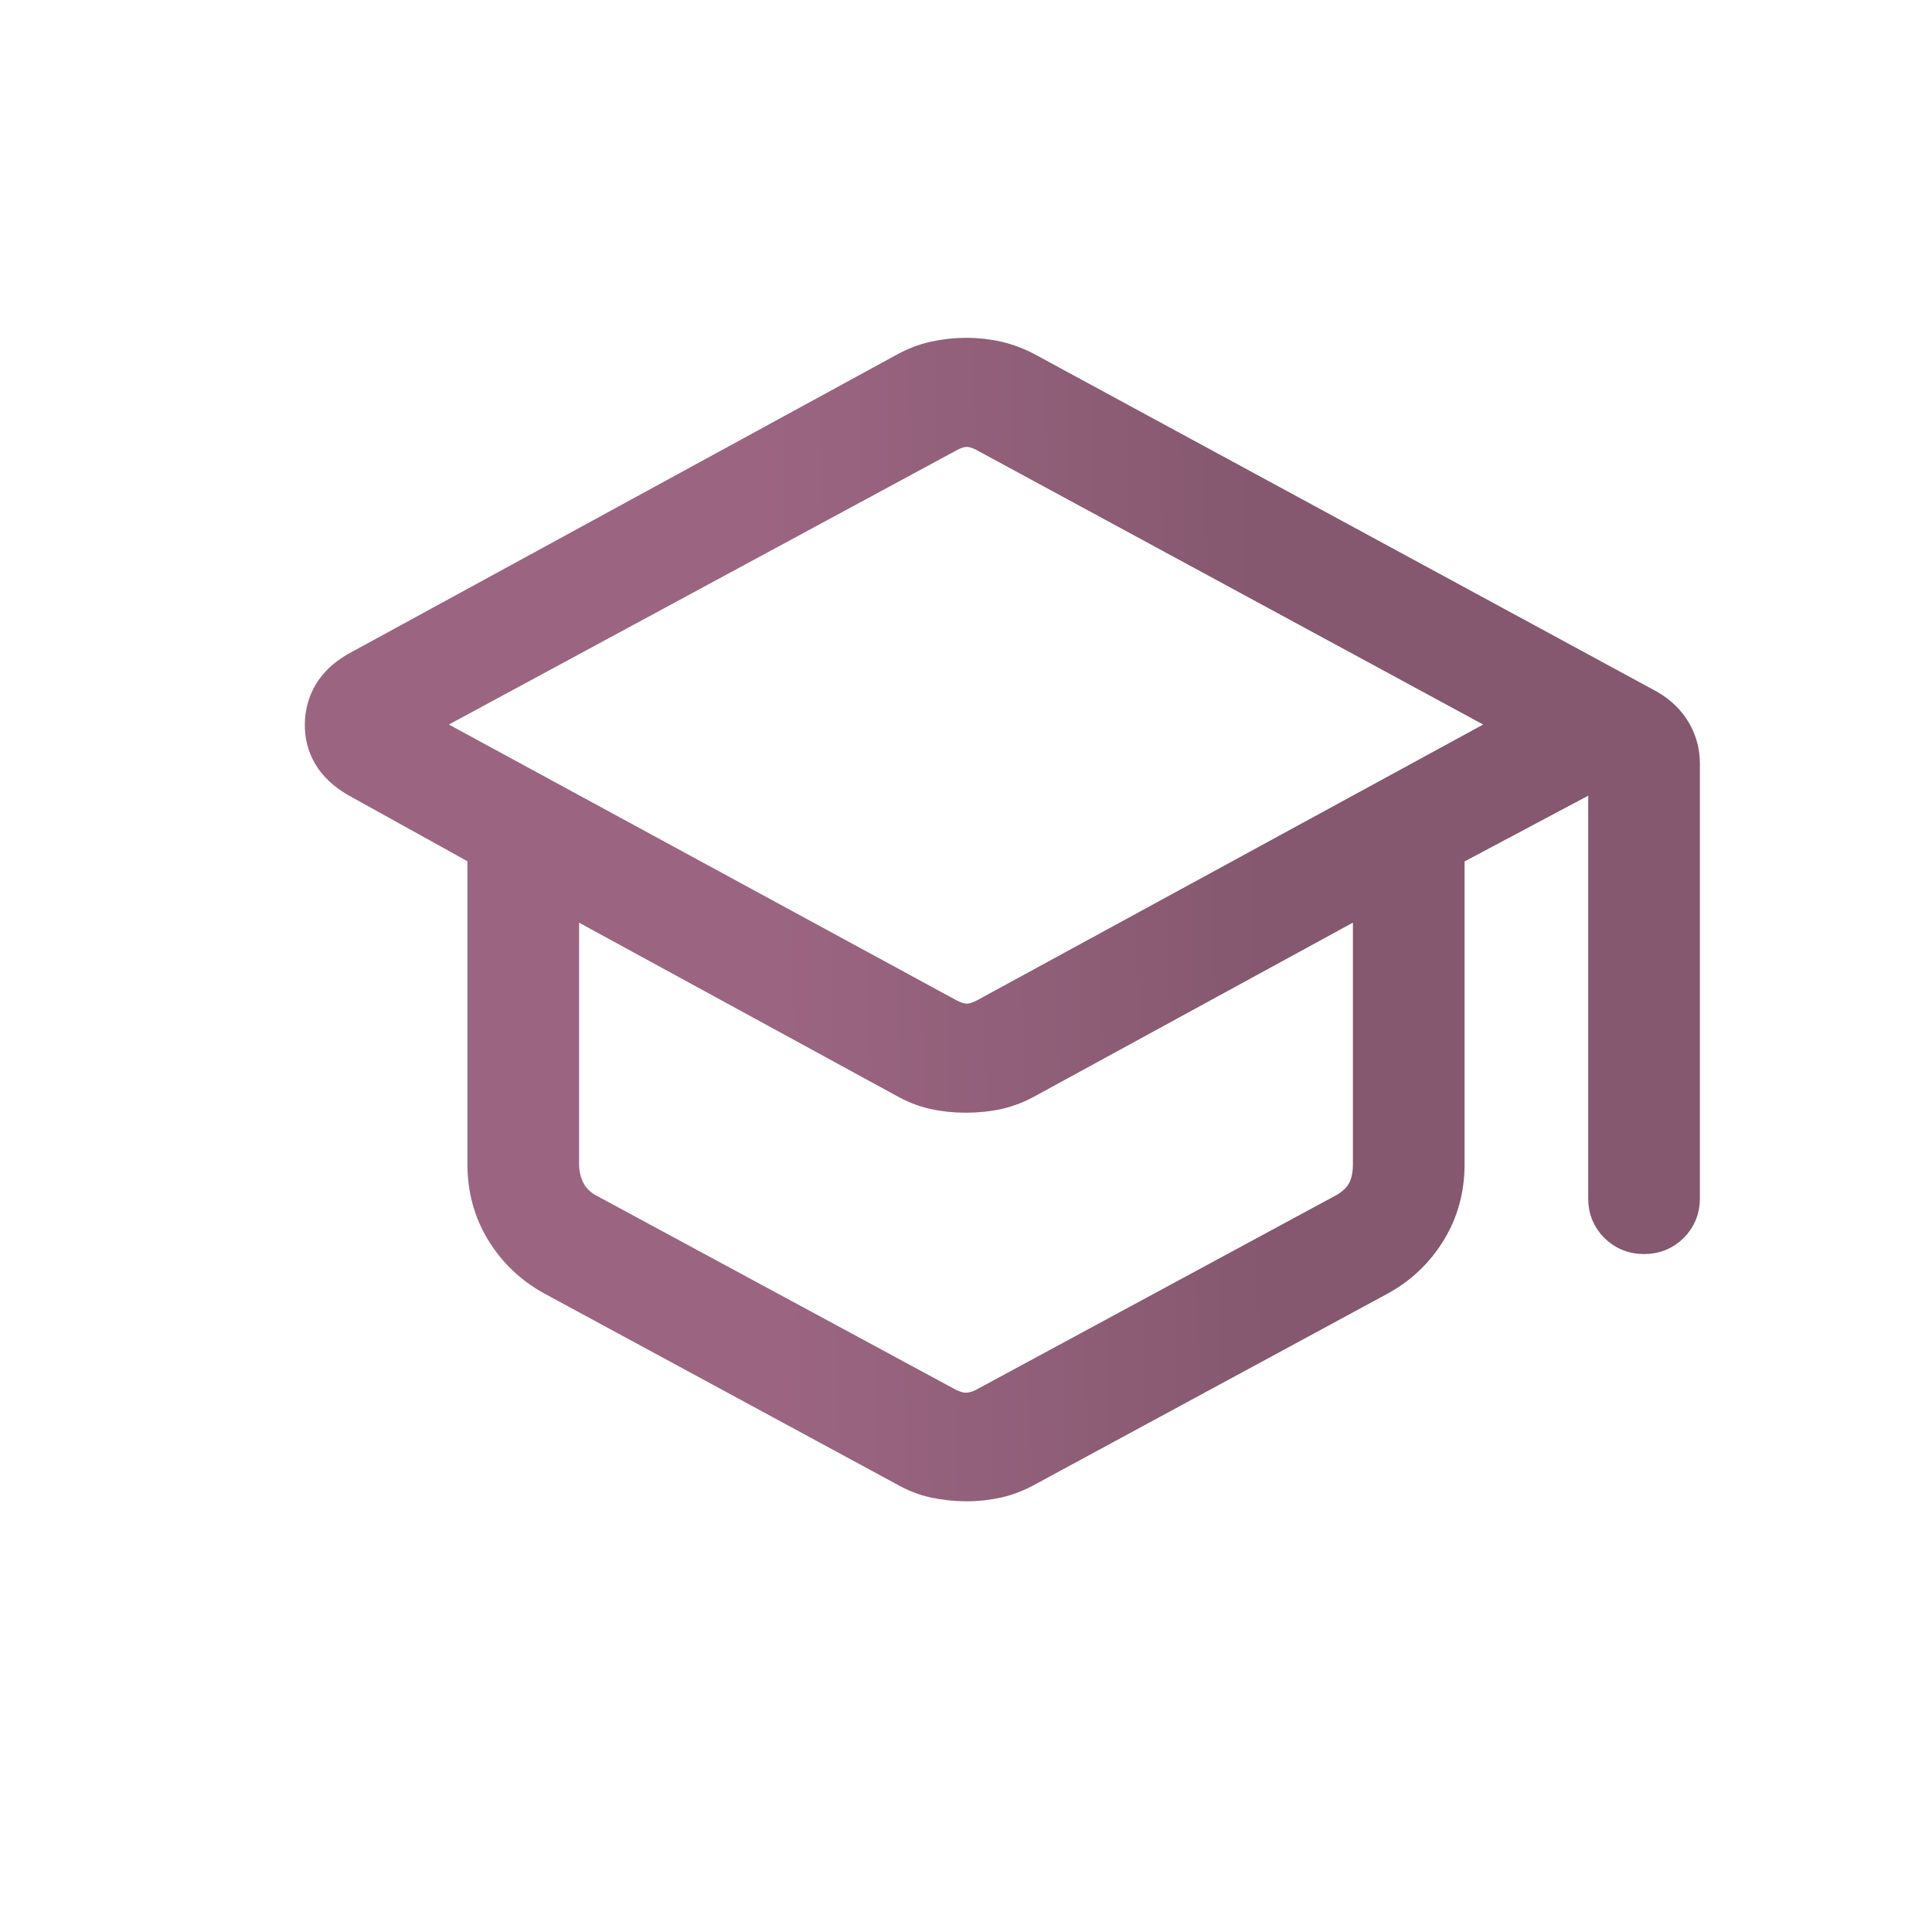
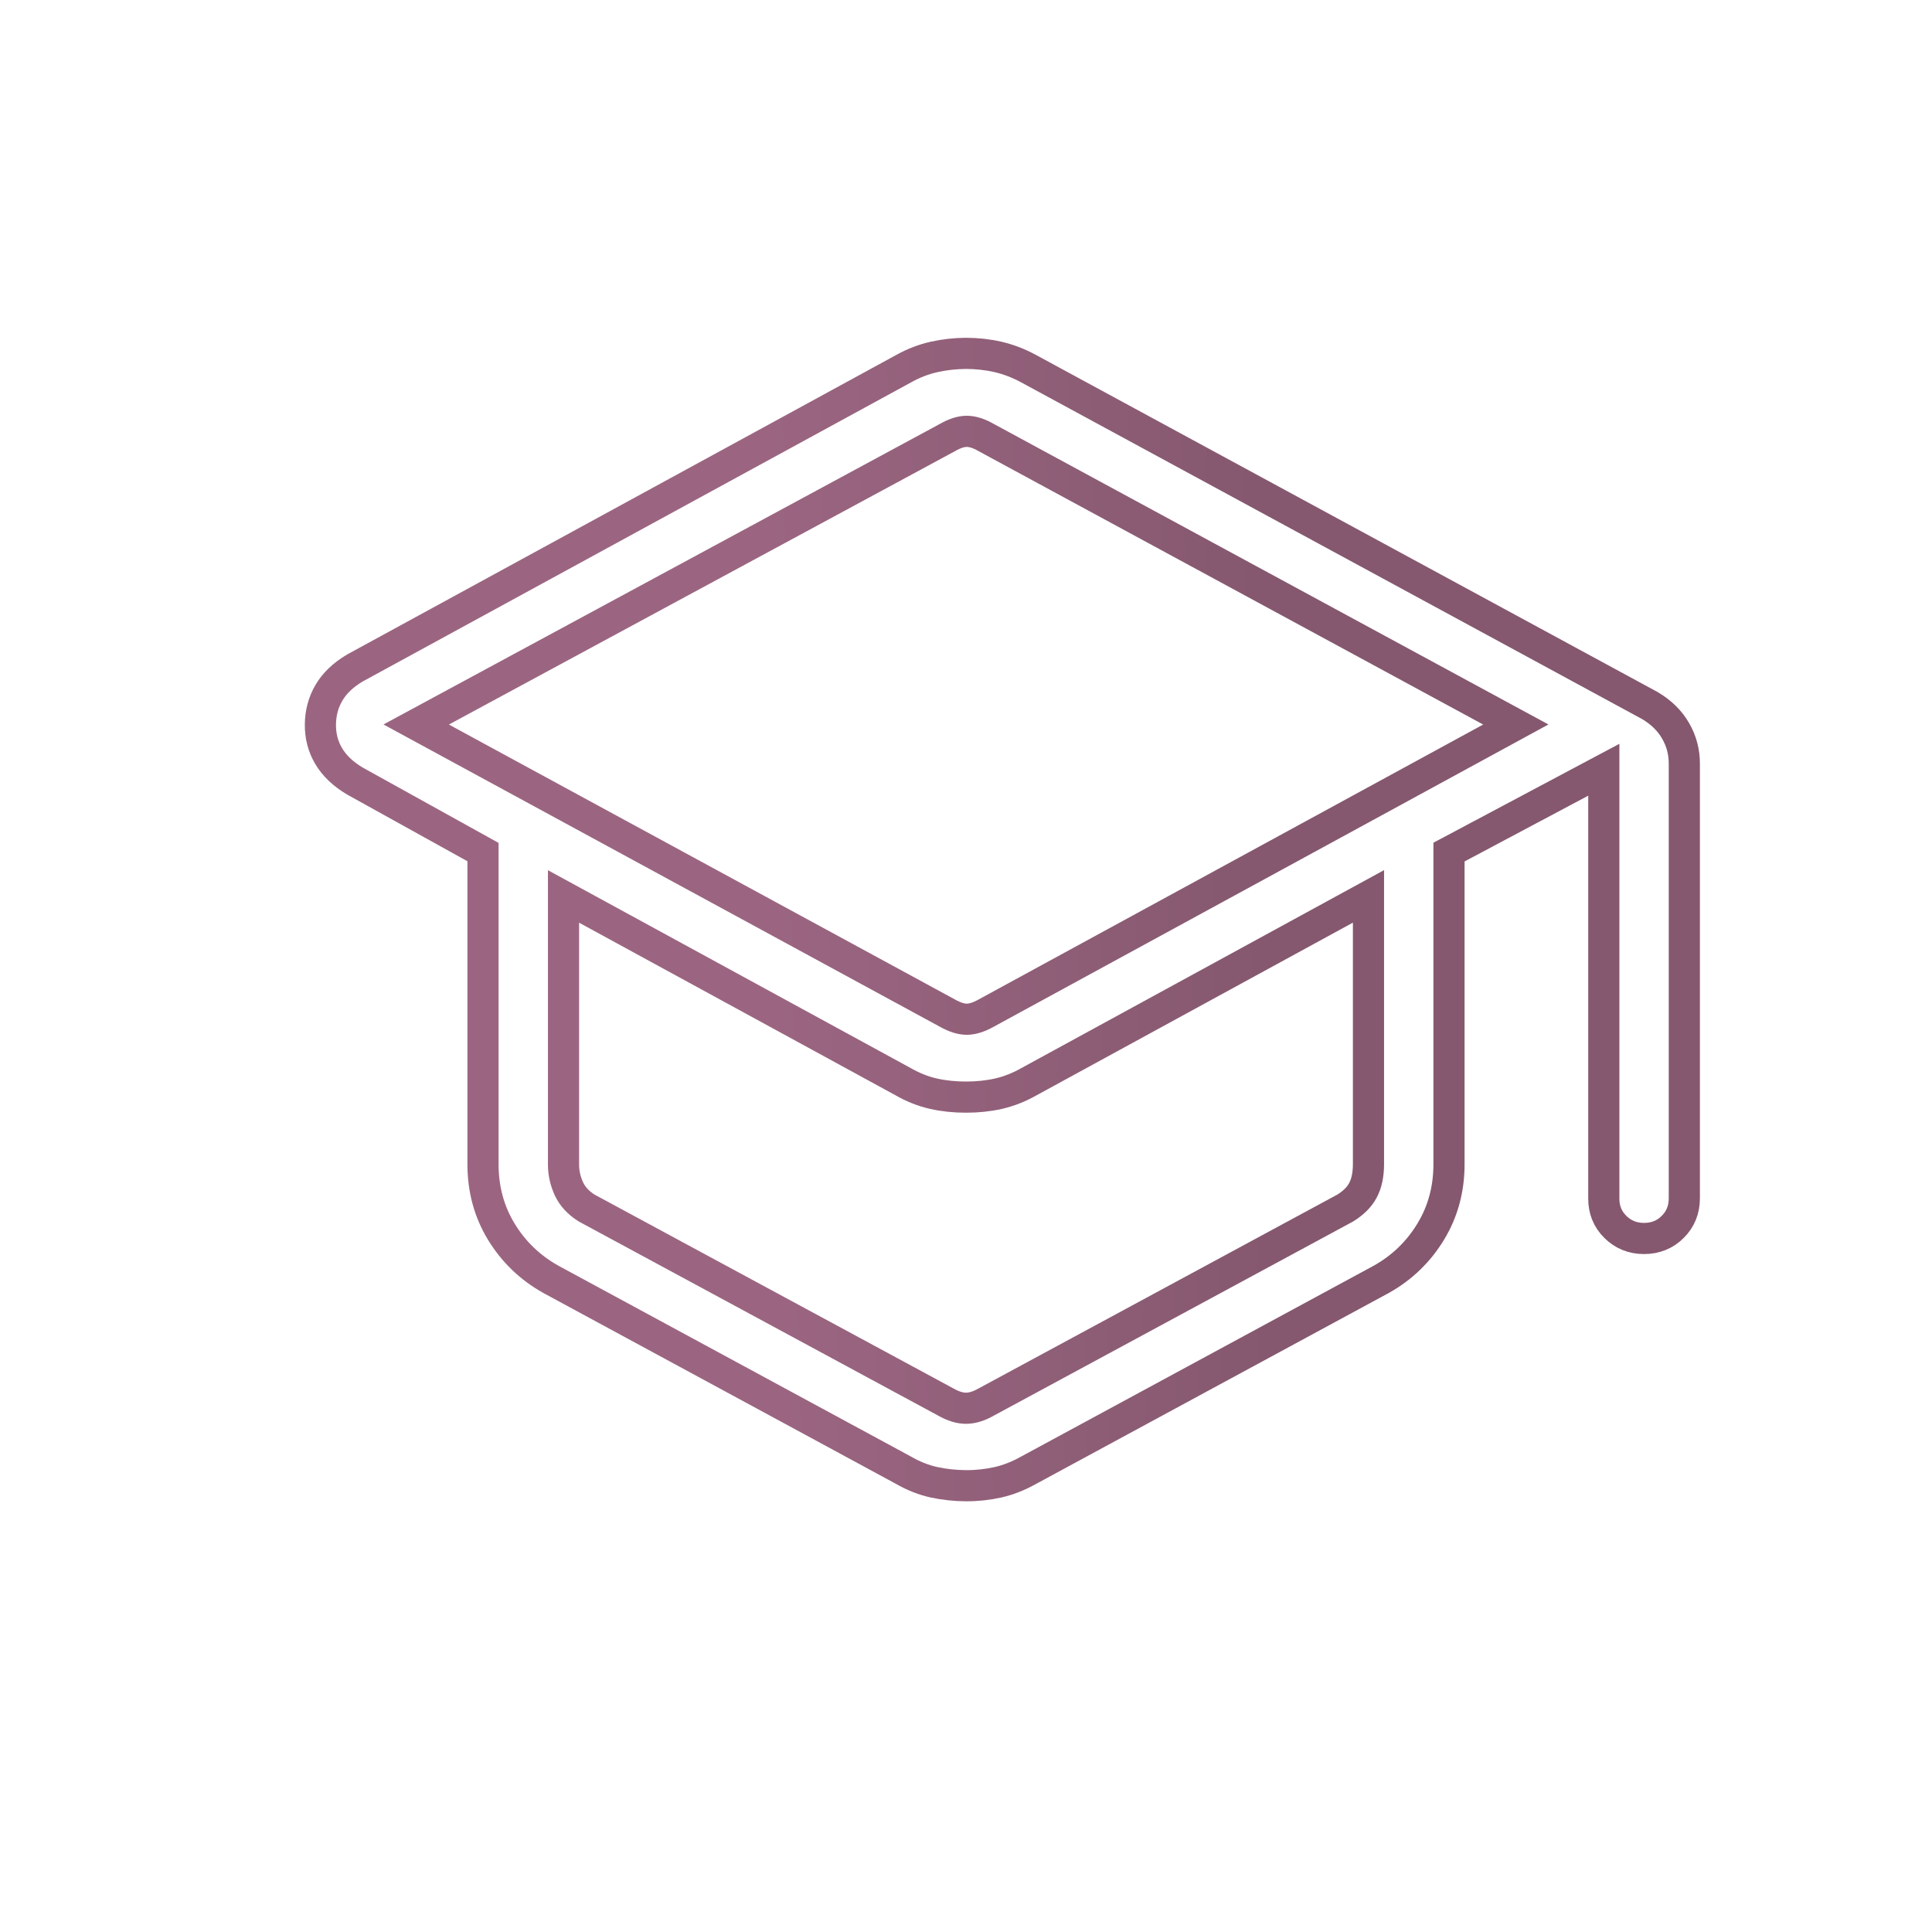
<svg xmlns="http://www.w3.org/2000/svg" viewBox="0 0 31 31" fill="none">
  <g clip-path="url(#clip0_390_2363)">
    <g filter="url(#filter0_d_390_2363)">
-       <path d="M8.834 20.525C8.502 20.338 8.239 20.084 8.043 19.762C7.848 19.441 7.75 19.08 7.75 18.68V13.672L5.694 12.532C5.506 12.42 5.366 12.287 5.275 12.134C5.184 11.981 5.139 11.811 5.141 11.625C5.143 11.439 5.188 11.269 5.278 11.116C5.367 10.963 5.506 10.83 5.695 10.718L14.504 5.913C14.661 5.826 14.822 5.764 14.989 5.727C15.155 5.69 15.325 5.671 15.5 5.67C15.675 5.67 15.846 5.689 16.013 5.727C16.18 5.766 16.342 5.828 16.498 5.912L26.471 11.32C26.654 11.428 26.792 11.563 26.885 11.725C26.979 11.887 27.026 12.063 27.026 12.252V19.227C27.026 19.409 26.964 19.562 26.84 19.686C26.716 19.81 26.562 19.872 26.38 19.872C26.197 19.872 26.044 19.81 25.919 19.686C25.794 19.562 25.732 19.409 25.734 19.227V12.351L23.25 13.672V18.68C23.25 19.08 23.152 19.441 22.957 19.762C22.761 20.085 22.498 20.339 22.168 20.525L16.504 23.591C16.343 23.681 16.18 23.746 16.013 23.784C15.846 23.821 15.675 23.84 15.5 23.839C15.325 23.838 15.154 23.82 14.987 23.784C14.82 23.747 14.657 23.683 14.496 23.59L8.834 20.525ZM15.202 16.256C15.318 16.321 15.421 16.354 15.512 16.354C15.603 16.354 15.707 16.321 15.823 16.256L24.322 11.625L15.823 7.02C15.708 6.954 15.604 6.921 15.513 6.921C15.422 6.921 15.318 6.954 15.203 7.02L6.678 11.625L15.202 16.256ZM15.177 22.497C15.293 22.563 15.401 22.596 15.5 22.596C15.599 22.596 15.707 22.563 15.823 22.497L21.586 19.383C21.719 19.3 21.814 19.205 21.87 19.097C21.927 18.99 21.957 18.853 21.958 18.687V14.383L16.511 17.356C16.35 17.447 16.187 17.511 16.021 17.549C15.856 17.586 15.683 17.604 15.5 17.604C15.318 17.604 15.143 17.586 14.978 17.549C14.813 17.512 14.65 17.447 14.489 17.355L9.042 14.384V18.688C9.042 18.82 9.071 18.949 9.128 19.074C9.186 19.198 9.281 19.301 9.414 19.384L15.177 22.497Z" fill="url(#paint0_linear_390_2363)" />
      <path d="M8.834 20.525C8.502 20.338 8.239 20.084 8.043 19.762C7.848 19.441 7.75 19.08 7.75 18.68V13.672L5.694 12.532C5.506 12.42 5.366 12.287 5.275 12.134C5.184 11.981 5.139 11.811 5.141 11.625C5.143 11.439 5.188 11.269 5.278 11.116C5.367 10.963 5.506 10.83 5.695 10.718L14.504 5.913C14.661 5.826 14.822 5.764 14.989 5.727C15.155 5.69 15.325 5.671 15.5 5.67C15.675 5.67 15.846 5.689 16.013 5.727C16.18 5.766 16.342 5.828 16.498 5.912L26.471 11.32C26.654 11.428 26.792 11.563 26.885 11.725C26.979 11.887 27.026 12.063 27.026 12.252V19.227C27.026 19.409 26.964 19.562 26.84 19.686C26.716 19.81 26.562 19.872 26.38 19.872C26.197 19.872 26.044 19.81 25.919 19.686C25.794 19.562 25.732 19.409 25.734 19.227V12.351L23.25 13.672V18.68C23.25 19.08 23.152 19.441 22.957 19.762C22.761 20.085 22.498 20.339 22.168 20.525L16.504 23.591C16.343 23.681 16.18 23.746 16.013 23.784C15.846 23.821 15.675 23.84 15.5 23.839C15.325 23.838 15.154 23.82 14.987 23.784C14.82 23.747 14.657 23.683 14.496 23.59L8.834 20.525ZM15.202 16.256C15.318 16.321 15.421 16.354 15.512 16.354C15.603 16.354 15.707 16.321 15.823 16.256L24.322 11.625L15.823 7.02C15.708 6.954 15.604 6.921 15.513 6.921C15.422 6.921 15.318 6.954 15.203 7.02L6.678 11.625L15.202 16.256ZM15.177 22.497C15.293 22.563 15.401 22.596 15.5 22.596C15.599 22.596 15.707 22.563 15.823 22.497L21.586 19.383C21.719 19.3 21.814 19.205 21.87 19.097C21.927 18.99 21.957 18.853 21.958 18.687V14.383L16.511 17.356C16.35 17.447 16.187 17.511 16.021 17.549C15.856 17.586 15.683 17.604 15.5 17.604C15.318 17.604 15.143 17.586 14.978 17.549C14.813 17.512 14.65 17.447 14.489 17.355L9.042 14.384V18.688C9.042 18.82 9.071 18.949 9.128 19.074C9.186 19.198 9.281 19.301 9.414 19.384L15.177 22.497Z" stroke="url(#paint1_linear_390_2363)" stroke-width="0.5" />
    </g>
  </g>
  <defs>
    <filter id="filter0_d_390_2363" x="0.891" y="1.42" width="30.385" height="26.669" filterUnits="userSpaceOnUse" color-interpolation-filters="sRGB">
      <feFlood flood-opacity="0" result="BackgroundImageFix" />
      <feColorMatrix in="SourceAlpha" type="matrix" values="0 0 0 0 0 0 0 0 0 0 0 0 0 0 0 0 0 0 127 0" result="hardAlpha" />
      <feOffset />
      <feGaussianBlur stdDeviation="2" />
      <feComposite in2="hardAlpha" operator="out" />
      <feColorMatrix type="matrix" values="0 0 0 0 0 0 0 0 0 0 0 0 0 0 0 0 0 0 0.1 0" />
      <feBlend mode="normal" in2="BackgroundImageFix" result="effect1_dropShadow_390_2363" />
      <feBlend mode="normal" in="SourceGraphic" in2="effect1_dropShadow_390_2363" result="shape" />
    </filter>
    <linearGradient id="paint0_linear_390_2363" x1="20.517" y1="22.628" x2="12.534" y2="22.767" gradientUnits="userSpaceOnUse">
      <stop stop-color="#85586F" />
      <stop offset="1" stop-color="#9B6581" />
    </linearGradient>
    <linearGradient id="paint1_linear_390_2363" x1="20.517" y1="22.628" x2="12.534" y2="22.767" gradientUnits="userSpaceOnUse">
      <stop stop-color="#85586F" />
      <stop offset="1" stop-color="#9B6581" />
    </linearGradient>
    <clipPath id="clip0_390_2363">
      <rect width="31" height="31" fill="white" />
    </clipPath>
  </defs>
</svg>